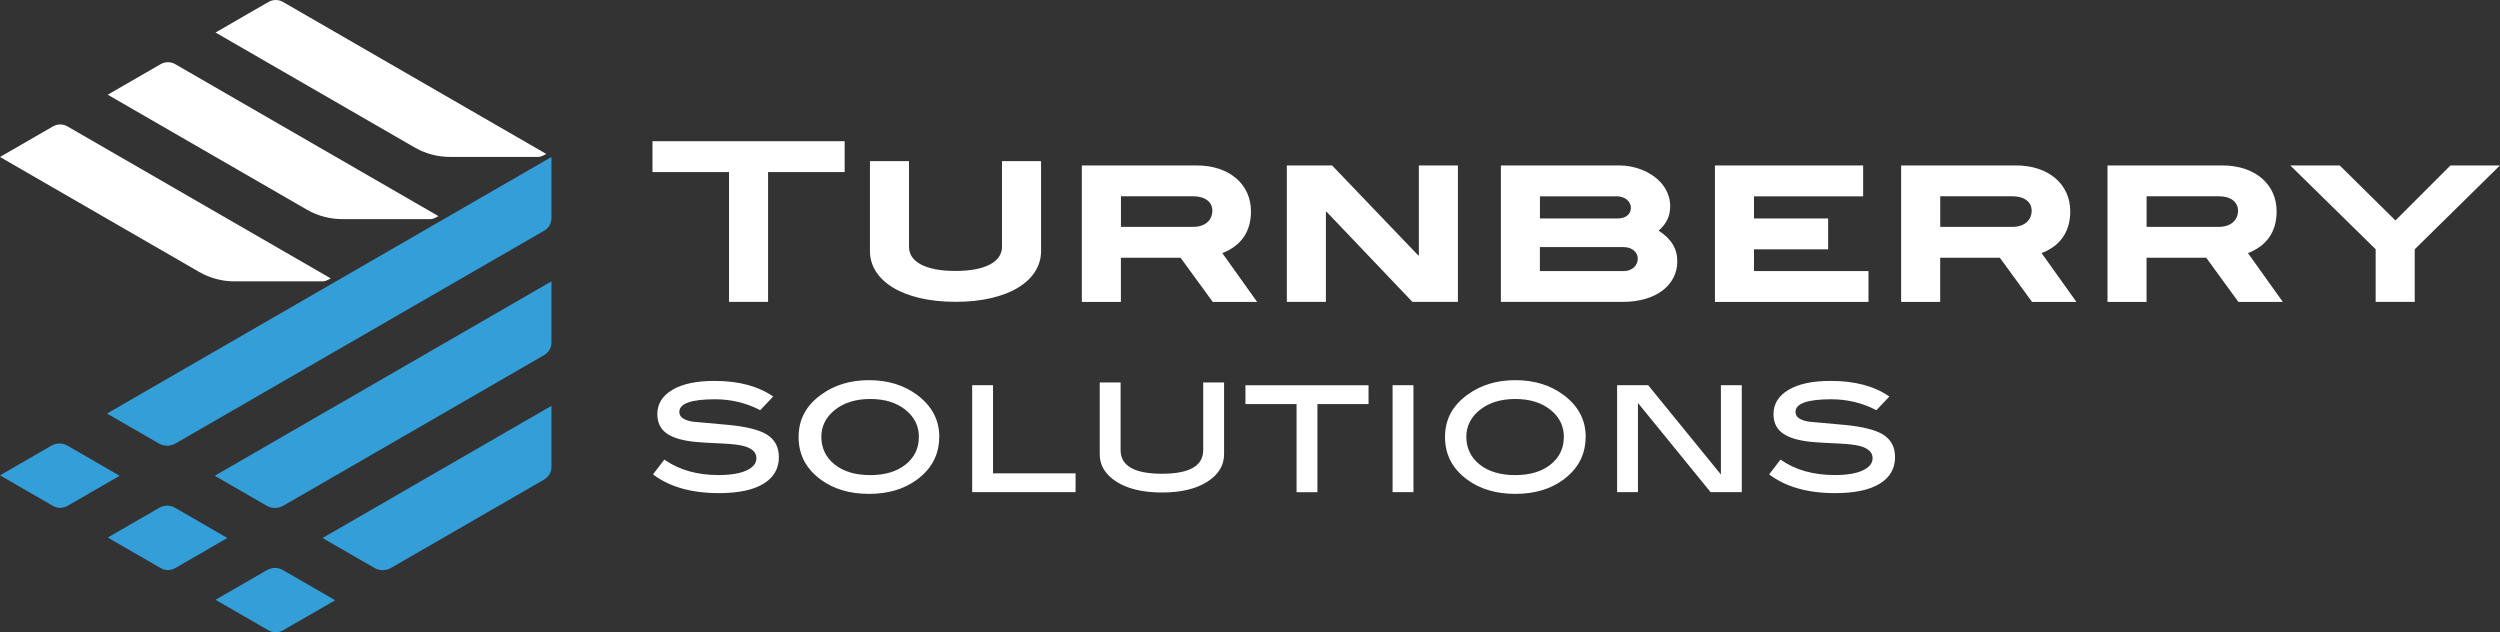
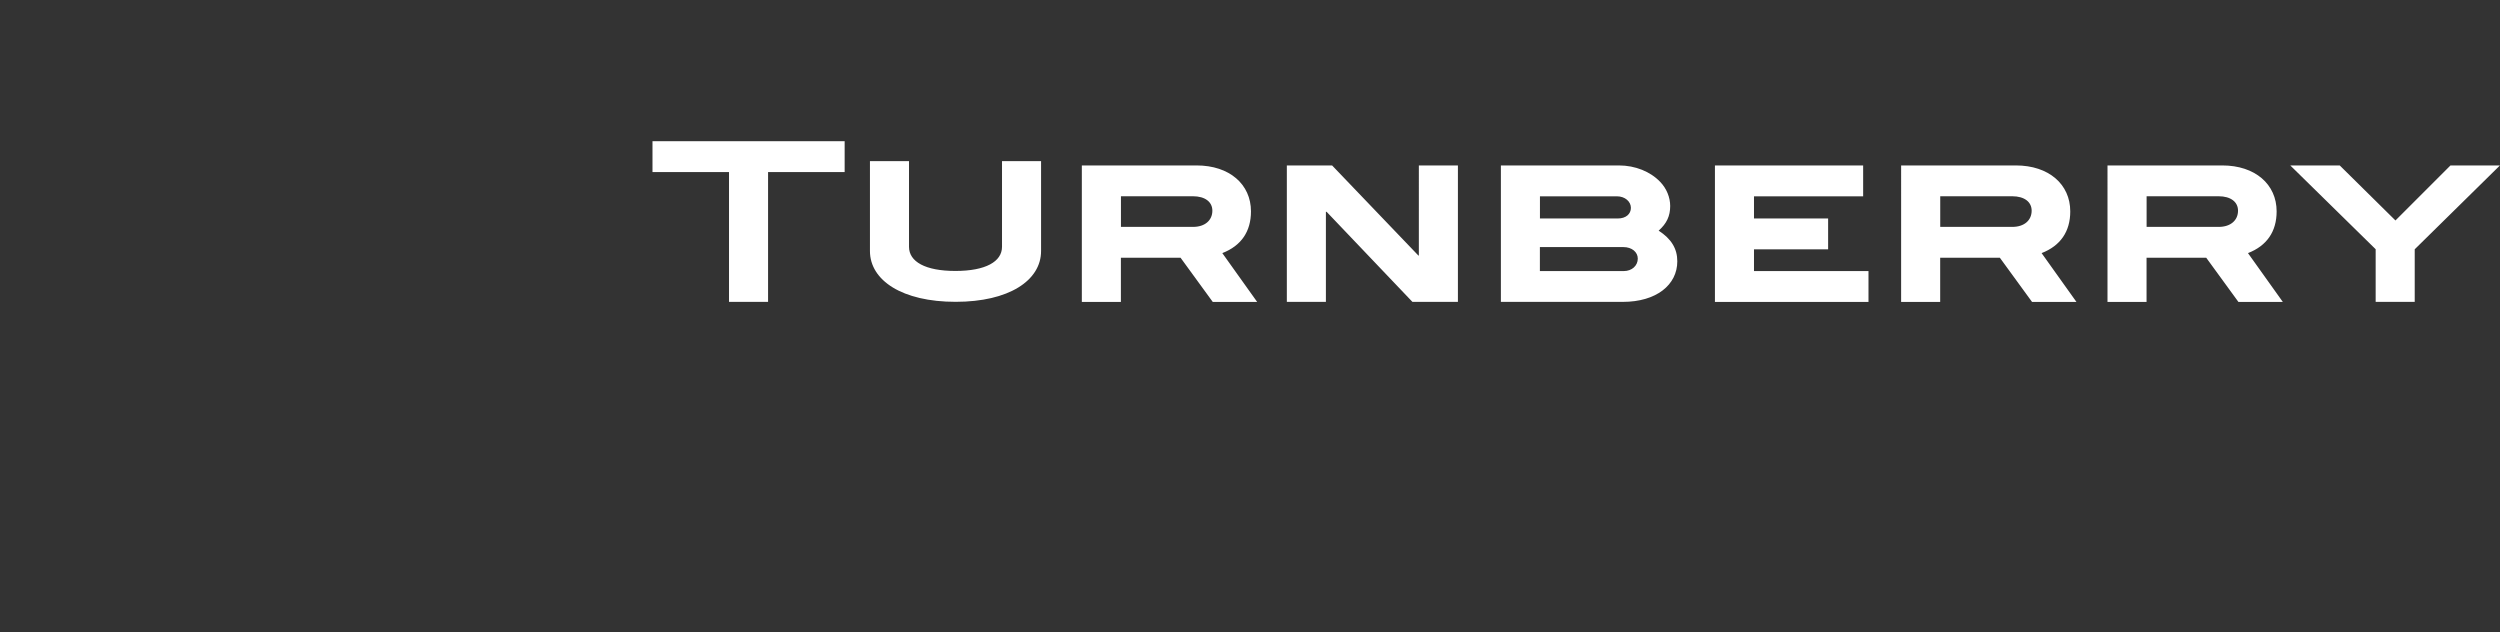
<svg xmlns="http://www.w3.org/2000/svg" viewBox="0 0 439.74 111.22" width="439.74">
  <rect x="0" y="0" width="439.74" height="111.22" fill="#333333" stroke="none" />
  <g fill="#fff">
    <path d="M128.24 30.27h-13.47v-5.43h33.8v5.43H135.1V53.1h-6.87V30.27ZM153.02 44.15V28.34h6.87v15.07c0 2.61 2.85 4.25 8.16 4.25s8.2-1.64 8.2-4.25V28.34h6.87v15.81c0 5.19-5.66 8.94-15.03 8.94s-15.07-3.75-15.07-8.94ZM190.3 29.1h20.18c5.78 0 9.56 3.32 9.56 8.08 0 3.55-1.72 6.05-5.04 7.34l6.13 8.59h-7.81l-5.66-7.77h-10.5v7.77h-6.87V29.1Zm19.55 10.81c2.11 0 3.4-1.17 3.4-2.85 0-1.52-1.25-2.54-3.43-2.54h-12.65v5.39h12.69ZM226.35 29.1h7.96l15.18 15.85h.08V29.1h6.87v24h-8l-15.1-15.85h-.12V53.1h-6.87v-24ZM264 29.1h20.76c2.89 0 5.54 1.09 7.26 2.89 1.13 1.17 1.76 2.73 1.76 4.25 0 1.76-.62 3.08-2.03 4.33 2.22 1.44 3.28 3.16 3.28 5.39 0 4.14-3.67 7.14-9.6 7.14H264v-24Zm20.57 9.33c1.41 0 2.3-.78 2.3-1.87s-1.02-2.03-2.46-2.03h-13.54v3.9h13.7Zm1.05 9.25c1.41 0 2.46-.94 2.46-2.19 0-1.13-1.01-2.03-2.54-2.03h-14.68v4.22h14.75ZM301.65 29.1h26.07v5.43h-19.2v3.9h13.04v5.43h-13.04v3.82h20.14v5.43h-27.01V29.1ZM334.41 29.1h20.18c5.78 0 9.56 3.32 9.56 8.08 0 3.55-1.72 6.05-5.04 7.34l6.13 8.59h-7.81l-5.66-7.77h-10.5v7.77h-6.87V29.1Zm19.55 10.81c2.11 0 3.4-1.17 3.4-2.85 0-1.52-1.25-2.54-3.43-2.54h-12.65v5.39h12.69ZM370.71 29.1h20.18c5.78 0 9.56 3.32 9.56 8.08 0 3.55-1.72 6.05-5.04 7.34l6.13 8.59h-7.81l-5.66-7.77h-10.5v7.77h-6.87V29.1Zm19.55 10.81c2.11 0 3.4-1.17 3.4-2.85 0-1.52-1.25-2.54-3.43-2.54h-12.65v5.39h12.69ZM417.88 43.85 402.85 29.1h8.7l9.8 9.68 9.68-9.68h8.7l-14.99 14.75v9.25h-6.87v-9.25Z" />
  </g>
  <g fill="#fff">
-     <path d="M133.74 72.16c-2.45-1.28-5.11-1.93-7.98-1.93-4.18 0-6.27.75-6.27 2.23 0 .88.78 1.45 2.35 1.71 2.14.18 4.28.38 6.42.58 3.08.31 5.27.86 6.57 1.65 1.45.88 2.17 2.21 2.17 4.01 0 2.02-.9 3.58-2.71 4.68-1.8 1.1-4.42 1.65-7.84 1.65-4.83 0-8.7-1.1-11.59-3.3l1.99-2.6c2.59 1.82 5.77 2.72 9.54 2.72 2.12 0 3.76-.27 4.92-.81 1.16-.54 1.74-1.26 1.74-2.16 0-1-.71-1.7-2.14-2.11-.8-.22-2.03-.38-3.7-.46-2.61-.12-4.21-.21-4.8-.28-2.32-.22-4.04-.72-5.14-1.5-1.1-.78-1.65-1.91-1.65-3.4 0-1.79.88-3.22 2.65-4.27 1.76-1.05 4.23-1.57 7.42-1.57 4.24 0 7.68.92 10.31 2.75l-2.26 2.38ZM165.2 76.87c0 3.08-1.31 5.59-3.94 7.52-2.24 1.65-5.05 2.48-8.41 2.48s-6.18-.83-8.44-2.48c-2.63-1.92-3.94-4.42-3.94-7.52s1.32-5.54 3.98-7.46c2.32-1.69 5.13-2.54 8.41-2.54s6.06.85 8.38 2.54c2.65 1.94 3.98 4.42 3.98 7.46Zm-3.57-.01c0-1.94-.8-3.54-2.39-4.8-1.59-1.26-3.65-1.88-6.16-1.88s-4.6.63-6.2 1.9c-1.6 1.27-2.41 2.86-2.41 4.78s.79 3.62 2.36 4.86c1.57 1.24 3.66 1.85 6.25 1.85s4.64-.62 6.2-1.85c1.56-1.24 2.34-2.86 2.34-4.86ZM189.19 86.57H171V67.76h3.67v15.5h14.52v3.3ZM215.31 79.9c0 1.98-.99 3.59-2.97 4.85-1.98 1.25-4.63 1.88-7.95 1.88s-6-.63-7.98-1.88c-1.98-1.25-2.97-2.87-2.97-4.85V67.27h3.67v11.9c0 2.77 2.43 4.16 7.28 4.16s7.25-1.39 7.25-4.16v-11.9h3.67V79.9ZM240.72 71.07h-8.99v15.5h-3.67v-15.5h-8.99v-3.3h21.65v3.3ZM248.62 86.57h-3.67V67.76h3.67v18.81ZM278.9 76.87c0 3.08-1.31 5.59-3.94 7.52-2.24 1.65-5.05 2.48-8.41 2.48s-6.18-.83-8.44-2.48c-2.63-1.92-3.94-4.42-3.94-7.52s1.32-5.54 3.98-7.46c2.32-1.69 5.13-2.54 8.41-2.54s6.06.85 8.38 2.54c2.65 1.94 3.98 4.42 3.98 7.46Zm-3.82-.01c0-1.94-.8-3.54-2.39-4.8-1.59-1.26-3.65-1.88-6.16-1.88s-4.6.63-6.2 1.9c-1.6 1.27-2.41 2.86-2.41 4.78s.79 3.62 2.36 4.86c1.57 1.24 3.66 1.85 6.25 1.85s4.64-.62 6.2-1.85c1.56-1.24 2.34-2.86 2.34-4.86ZM306.36 86.57h-5.47l-12.78-15.69v15.69h-3.67V67.76h5.47l12.79 15.7v-15.7h3.67v18.81ZM330.07 72.16c-2.45-1.28-5.11-1.93-7.98-1.93-4.18 0-6.27.75-6.27 2.23 0 .88.78 1.45 2.35 1.71 2.14.18 4.28.38 6.42.58 3.08.31 5.27.86 6.57 1.65 1.45.88 2.17 2.21 2.17 4.01 0 2.02-.9 3.58-2.71 4.68-1.8 1.1-4.42 1.65-7.84 1.65-4.83 0-8.7-1.1-11.59-3.3l1.99-2.6c2.59 1.82 5.77 2.72 9.54 2.72 2.12 0 3.76-.27 4.92-.81 1.16-.54 1.74-1.26 1.74-2.16 0-1-.71-1.7-2.14-2.11-.8-.22-2.03-.38-3.7-.46-2.61-.12-4.21-.21-4.8-.28-2.32-.22-4.04-.72-5.14-1.5-1.1-.78-1.65-1.91-1.65-3.4 0-1.79.88-3.22 2.65-4.27 1.76-1.05 4.23-1.57 7.42-1.57 4.24 0 7.68.92 10.31 2.75l-2.26 2.38Z" />
-   </g>
+     </g>
  <g fill="#349ed8">
-     <path d="M9.06 78.38 0 83.61l9.32 5.38c.78.45 1.75.45 2.54 0l9.18-5.3-9.19-5.31c-.86-.5-1.92-.5-2.79 0ZM18.82 72.74 27.93 78c.91.53 2.04.53 2.95 0l64.85-37.43c.78-.45 1.27-1.29 1.27-2.2V27.61L18.82 72.74ZM28.01 89.32l-9.06 5.23 9.32 5.38c.78.45 1.75.45 2.54 0l9.18-5.3-9.19-5.31c-.86-.5-1.92-.5-2.79 0ZM37.78 83.69l9.11 5.26c.91.53 2.04.53 2.95 0l45.89-26.5c.78-.45 1.27-1.29 1.27-2.2V49.49L37.78 83.68Z" />
    <g>
-       <path d="m46.97 100.27-9.06 5.23 9.32 5.38c.78.45 1.75.45 2.54 0l9.18-5.3-9.19-5.31c-.86-.5-1.92-.5-2.78 0ZM56.73 94.63l9.11 5.26c.91.53 2.04.53 2.95 0l26.94-15.55c.78-.45 1.27-1.29 1.27-2.2V71.38L56.73 94.63Z" />
-     </g>
+       </g>
  </g>
  <g fill="#fff">
-     <path d="M94.54 27.61c.33 0 .66-.08.96-.23l.59-.3L49.77.34c-.78-.45-1.75-.45-2.54 0l-9.32 5.38 35.01 20.21c1.9 1.1 4.05 1.67 6.24 1.67h15.37ZM75.58 38.55c.33 0 .66-.08.96-.23l.59-.3-46.32-26.74c-.78-.45-1.75-.45-2.54 0l-9.32 5.38 35.01 20.21c1.9 1.1 4.05 1.67 6.24 1.67h15.37ZM56.63 49.5c.33 0 .66-.08.96-.23l.59-.3-46.32-26.74c-.78-.45-1.75-.45-2.54 0L0 27.61l35.01 20.21c1.9 1.1 4.05 1.67 6.24 1.67h15.37Z" />
-   </g>
+     </g>
</svg>